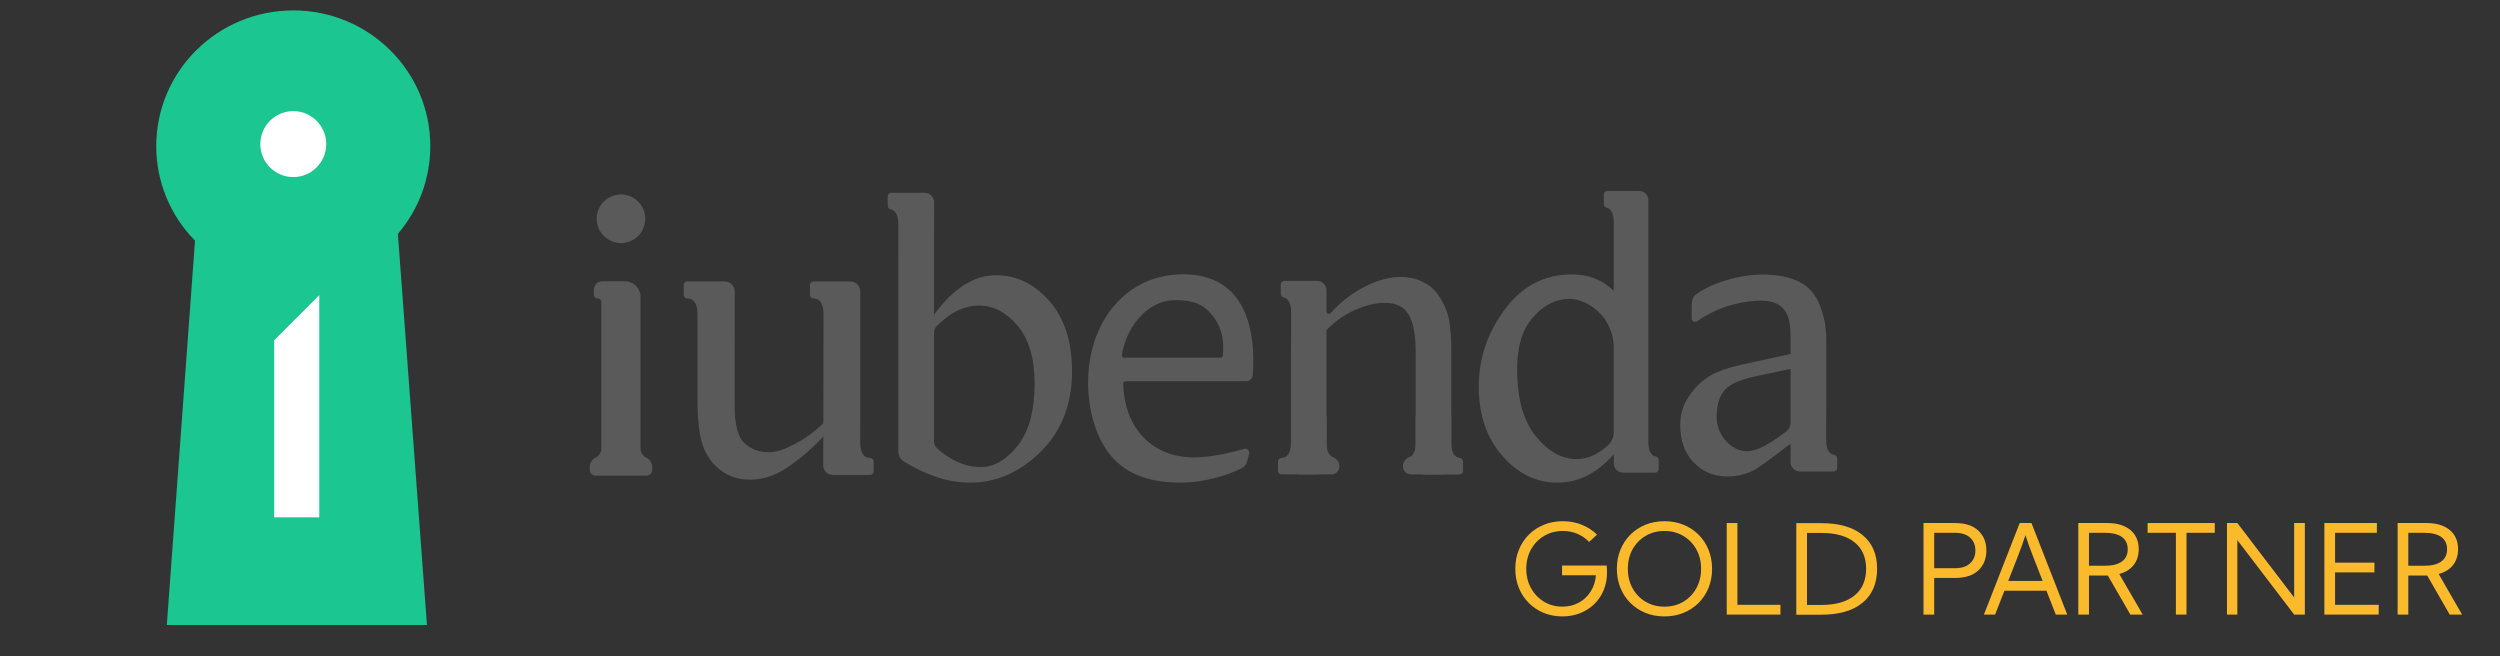
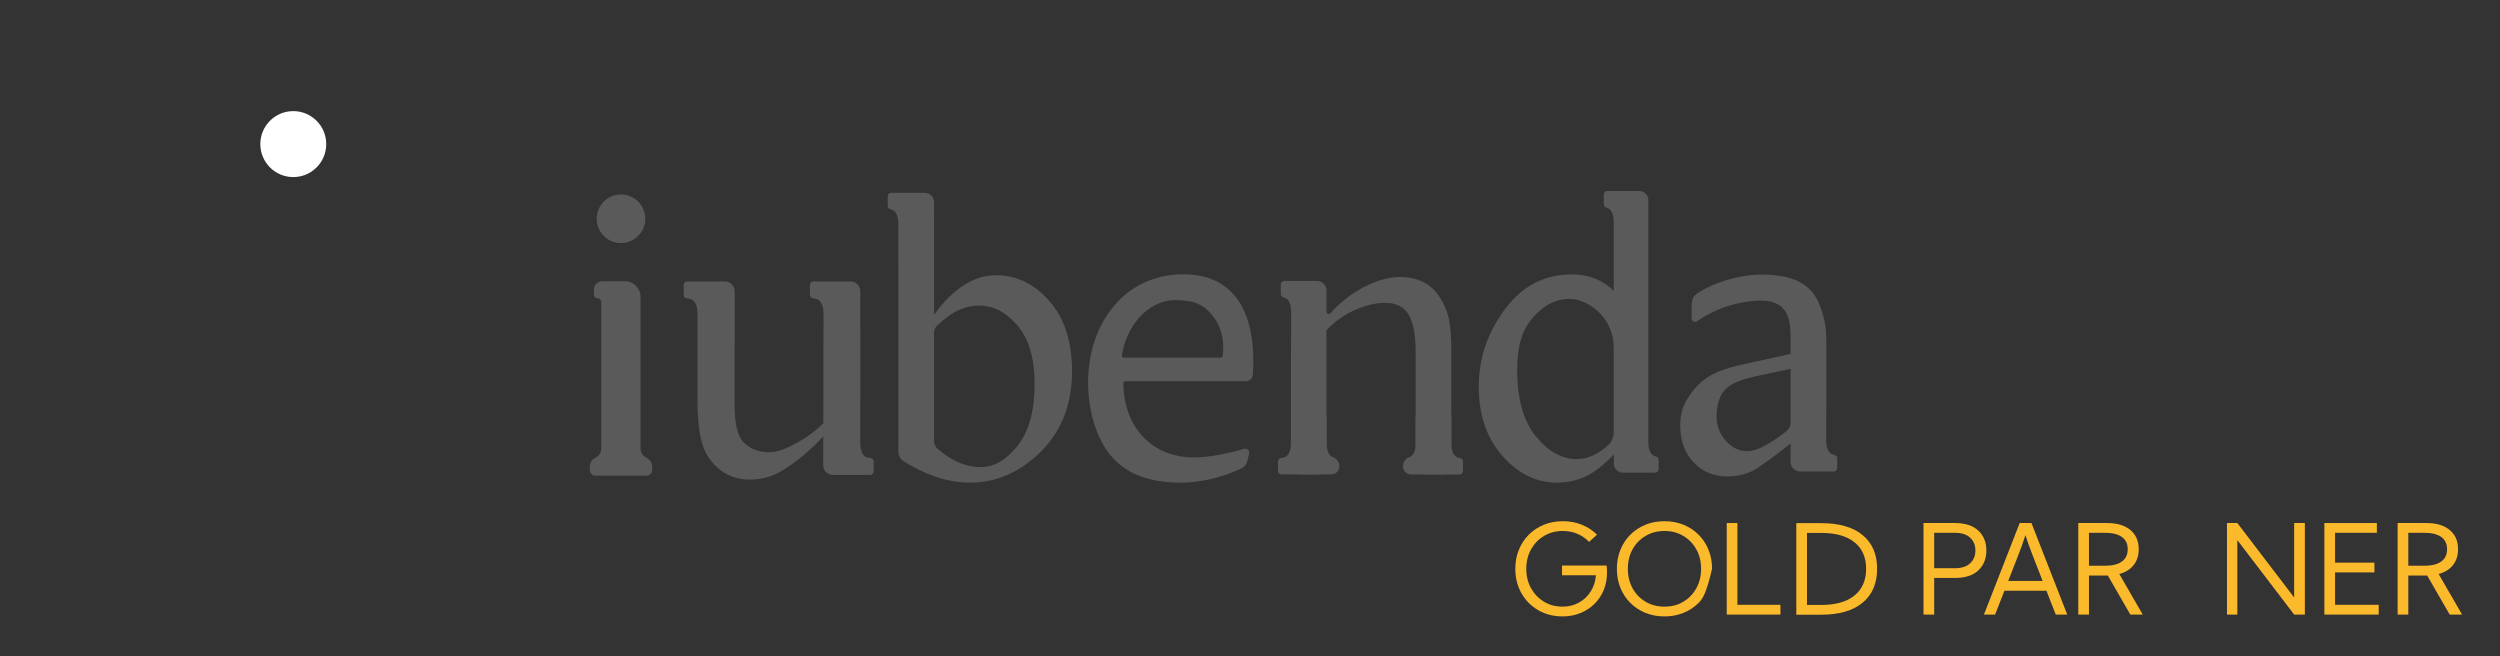
<svg xmlns="http://www.w3.org/2000/svg" width="240" height="63" viewBox="0 0 240 63" fill="none">
  <rect x="0" y="0" width="240" height="63" fill="#333333" stroke="none" />
-   <path fill-rule="evenodd" clip-rule="evenodd" d="M41.307 14.032C41.311 17.119 40.207 20.104 38.196 22.446L40.987 60H16.015L18.722 23.102C16.336 20.687 14.999 17.428 15 14.034C15 6.832 20.887 1 28.153 1C35.421 1 41.307 6.832 41.307 14.032Z" fill="#1CC691" />
  <path d="M28.155 17C29.902 17 31.318 15.582 31.318 13.833C31.318 12.085 29.902 10.667 28.155 10.667C26.408 10.667 24.992 12.085 24.992 13.833C24.992 15.582 26.408 17 28.155 17Z" fill="white" />
-   <path fill-rule="evenodd" clip-rule="evenodd" d="M30.651 28.333V49.666H26.32V32.663L30.651 28.333Z" fill="white" />
  <path fill-rule="evenodd" clip-rule="evenodd" d="M79.035 41.902C77.347 43.723 75.691 44.869 74.805 45.34C73.939 45.805 72.971 46.047 71.989 46.046C70.886 46.046 69.929 45.729 69.119 45.093C68.318 44.47 67.728 43.614 67.431 42.644C67.117 41.642 66.959 40.23 66.959 38.401V30.137C66.959 29.93 66.959 29.023 66.394 28.743C66.247 28.686 66.092 28.652 65.935 28.643C65.854 28.634 65.778 28.596 65.724 28.535C65.669 28.474 65.639 28.395 65.638 28.314L65.633 27.357C65.633 27.173 65.779 27.023 65.964 27.021H69.586C70.108 27.021 70.53 27.445 70.53 27.965V32.88H70.526V38.959C70.526 40.786 70.846 41.986 71.483 42.556C72.121 43.128 72.892 43.414 73.794 43.414C74.409 43.414 75.109 43.219 75.89 42.835C76.669 42.449 77.966 41.716 79.04 40.632L79.042 39.706H79.044L79.056 30.981V30.136C79.056 29.93 79.056 29.023 78.497 28.743C78.354 28.687 78.204 28.653 78.051 28.643C77.971 28.633 77.897 28.594 77.843 28.534C77.788 28.473 77.758 28.395 77.758 28.314L77.751 27.357C77.751 27.173 77.898 27.023 78.082 27.021H81.652C82.167 27.021 82.585 27.439 82.585 27.954V31.121C82.588 31.142 82.589 31.163 82.589 31.185V37.716C82.589 39.23 82.589 40.621 82.585 41.893H82.582L82.585 42.384C82.585 42.592 82.56 43.586 83.122 43.866C83.265 43.922 83.416 43.956 83.569 43.967C83.737 43.984 83.864 44.127 83.866 44.295L83.871 45.256C83.871 45.299 83.863 45.343 83.847 45.384C83.831 45.424 83.806 45.461 83.775 45.492C83.745 45.524 83.708 45.548 83.668 45.566C83.627 45.583 83.584 45.592 83.54 45.592H79.959C79.712 45.592 79.474 45.493 79.299 45.318C79.124 45.143 79.026 44.906 79.026 44.658V44.655L79.033 42.876H79.029L79.035 41.902ZM86.24 23.962H86.238V21.502C86.238 21.303 86.238 20.431 85.693 20.163C85.624 20.13 85.551 20.104 85.477 20.086C85.405 20.068 85.341 20.027 85.295 19.968C85.249 19.91 85.225 19.838 85.224 19.764L85.219 18.841C85.219 18.798 85.227 18.754 85.243 18.714C85.26 18.673 85.284 18.636 85.315 18.605C85.345 18.574 85.382 18.549 85.422 18.533C85.463 18.516 85.506 18.507 85.55 18.507H88.766C89.267 18.507 89.674 18.913 89.674 19.415L89.667 24.144V30.216C91.509 27.686 93.493 26.422 95.626 26.422C97.579 26.422 99.281 27.244 100.736 28.893C102.188 30.541 102.915 32.792 102.915 35.651C102.915 38.986 101.794 41.673 99.551 43.709C97.627 45.459 95.481 46.334 93.114 46.334C92.006 46.334 90.881 46.137 89.741 45.738C88.695 45.366 87.695 44.88 86.757 44.287C86.599 44.188 86.469 44.051 86.379 43.889C86.289 43.726 86.241 43.543 86.242 43.357V25.26C86.242 24.92 86.242 24.489 86.238 23.964L86.24 23.962ZM89.987 43.064C90.593 43.6 91.217 44.018 91.857 44.315C92.612 44.662 93.384 44.837 94.173 44.837C95.433 44.837 96.606 44.153 97.693 42.787C98.78 41.419 99.324 39.431 99.324 36.819C99.324 34.414 98.78 32.563 97.693 31.273C96.606 29.98 95.371 29.335 93.987 29.335C93.254 29.335 92.519 29.519 91.786 29.889C91.3 30.128 90.695 30.579 89.975 31.24C89.878 31.33 89.8 31.438 89.747 31.559C89.695 31.679 89.667 31.809 89.667 31.941V42.35C89.667 42.622 89.784 42.881 89.987 43.064V43.064ZM127.343 39.872V31.695C128.974 29.946 131.321 29.072 132.964 29.072C134.028 29.072 134.784 29.451 135.233 30.212C135.68 30.972 135.905 32.192 135.905 33.874V39.872H135.9V44.651C135.9 45.152 136.306 45.558 136.806 45.558H139.327C139.537 45.558 139.801 45.556 140.123 45.551C140.211 45.549 140.295 45.513 140.356 45.45C140.417 45.387 140.451 45.302 140.45 45.215L140.445 44.294C140.444 44.214 140.415 44.138 140.363 44.078C140.311 44.017 140.239 43.978 140.161 43.967C140.06 43.955 139.962 43.927 139.869 43.886C139.327 43.616 139.327 42.736 139.327 42.535V40.053H139.324V33.549C139.324 31.881 139.172 30.643 138.868 29.837C138.426 28.68 137.831 27.849 137.087 27.345C136.342 26.84 135.451 26.588 134.414 26.588C132.519 26.588 129.819 27.742 127.742 30.048C127.736 30.055 127.73 30.062 127.724 30.069C127.695 30.102 127.656 30.126 127.613 30.136C127.57 30.146 127.524 30.144 127.483 30.128C127.442 30.112 127.406 30.084 127.381 30.047C127.356 30.01 127.343 29.967 127.343 29.923V29.195V29.199V27.867C127.343 27.749 127.32 27.632 127.275 27.523C127.23 27.414 127.164 27.315 127.08 27.232C126.997 27.149 126.898 27.083 126.789 27.038C126.68 26.992 126.564 26.969 126.446 26.969H123.285C123.241 26.969 123.198 26.978 123.157 26.995C123.117 27.012 123.08 27.036 123.049 27.067C123.018 27.098 122.994 27.135 122.977 27.176C122.96 27.216 122.952 27.26 122.952 27.303L122.958 28.228C122.959 28.301 122.984 28.372 123.028 28.43C123.073 28.488 123.135 28.53 123.206 28.55C123.276 28.567 123.345 28.591 123.41 28.621C123.946 28.889 123.946 29.76 123.946 29.96V30.003C123.942 30.201 123.942 30.399 123.946 30.597V32.415H123.95C123.939 33.089 123.925 33.835 123.925 34.578V41.438C123.925 41.443 123.925 41.447 123.925 41.451V42.526C123.925 42.726 123.925 43.604 123.383 43.874C123.255 43.925 123.119 43.957 122.981 43.968C122.901 43.978 122.827 44.017 122.773 44.078C122.719 44.138 122.69 44.216 122.689 44.297L122.682 45.206C122.682 45.39 122.829 45.54 123.013 45.542H126.439C126.939 45.542 127.343 45.136 127.343 44.637V39.87V39.872ZM175.314 41.004V42.243C175.316 42.329 175.319 42.415 175.323 42.501C175.362 43.071 175.541 43.434 175.856 43.591C175.935 43.629 176.019 43.656 176.106 43.673C176.18 43.689 176.246 43.73 176.294 43.788C176.341 43.847 176.368 43.92 176.369 43.995L176.374 44.925C176.374 44.968 176.366 45.012 176.349 45.052C176.333 45.093 176.309 45.13 176.278 45.16C176.247 45.192 176.211 45.216 176.17 45.233C176.13 45.25 176.087 45.259 176.043 45.259H172.8C172.56 45.259 172.33 45.164 172.16 44.994C171.991 44.825 171.895 44.594 171.895 44.355V42.586C169.943 44.104 168.718 44.982 168.22 45.218C167.472 45.566 166.656 45.744 165.831 45.74C164.515 45.74 163.432 45.286 162.581 44.381C161.728 43.477 161.302 42.288 161.302 40.811C161.302 39.878 161.51 39.071 161.926 38.388C162.493 37.441 163.346 36.361 164.885 35.715C166.424 35.072 167.742 34.923 171.895 33.98V32.297C171.879 30.509 171.593 28.689 168.634 28.868C166.584 28.986 164.606 29.668 162.917 30.836C162.867 30.871 162.808 30.89 162.748 30.894C162.687 30.897 162.627 30.884 162.573 30.856C162.52 30.828 162.475 30.785 162.444 30.733C162.413 30.681 162.396 30.622 162.396 30.561V29.47C162.396 28.895 162.507 28.519 162.727 28.34C163.95 27.355 166.972 26.177 169.918 26.377C173.186 26.597 174.363 27.962 174.951 30.043C175.13 30.679 175.325 31.144 175.325 32.996V38.701C175.325 39.504 175.321 40.271 175.314 41.002V41.004ZM171.897 35.412C169.326 35.941 167.846 36.27 167.458 36.4C166.024 36.879 164.887 37.428 164.794 39.828C164.755 40.829 165.093 41.662 165.688 42.324C166.283 42.985 166.968 43.316 167.744 43.316C168.708 43.316 169.947 42.586 171.468 41.421C171.601 41.318 171.71 41.186 171.784 41.035C171.858 40.884 171.897 40.718 171.897 40.55V35.412ZM158.243 42.44V42.449C158.243 42.644 158.243 43.495 158.767 43.756C158.826 43.786 158.896 43.809 158.978 43.831C159.125 43.866 159.228 43.999 159.228 44.153L159.235 45.039C159.236 45.083 159.227 45.126 159.211 45.167C159.194 45.207 159.17 45.244 159.139 45.275C159.109 45.306 159.072 45.331 159.032 45.348C158.992 45.365 158.948 45.373 158.905 45.374H155.804C155.572 45.374 155.349 45.281 155.185 45.117C155.021 44.953 154.928 44.73 154.928 44.498V43.636L154.918 43.639C154.018 44.599 153.139 45.288 152.279 45.706C151.419 46.124 150.491 46.334 149.497 46.334C147.482 46.334 145.724 45.474 144.219 43.752C142.714 42.032 141.961 39.819 141.961 37.119C141.961 34.417 142.794 31.945 144.46 29.703C146.125 27.461 148.269 26.342 150.888 26.342C152.515 26.342 153.856 26.869 154.918 27.924V21.339C154.918 21.139 154.918 20.266 154.392 19.997C154.333 19.967 154.271 19.943 154.208 19.925C154.139 19.905 154.078 19.863 154.035 19.806C153.992 19.748 153.969 19.678 153.968 19.607L153.965 18.67C153.965 18.486 154.111 18.335 154.296 18.334H157.362C157.848 18.334 158.241 18.727 158.241 19.213V42.384L158.243 42.44ZM152.588 29.279C151.925 28.888 151.276 28.693 150.645 28.693C149.463 28.693 148.385 29.201 147.421 30.191C146.357 31.282 145.648 32.751 145.648 35.494C145.648 38.265 146.238 40.385 147.421 41.859C148.601 43.334 149.919 44.072 151.371 44.072C152.406 44.072 153.412 43.625 154.39 42.728C154.556 42.575 154.689 42.39 154.779 42.184C154.87 41.978 154.916 41.755 154.916 41.53V33.35C154.916 32.528 154.701 31.72 154.293 31.006C153.885 30.292 153.297 29.698 152.588 29.281V29.279ZM106.743 43.865C105.241 42.155 104.458 39.424 104.458 36.713C104.458 33.852 105.347 31.235 106.961 29.345C108.64 27.375 110.938 26.334 113.603 26.334C115.863 26.334 117.585 27.107 118.722 28.628C119.784 30.05 120.322 32.083 120.322 34.671C120.322 34.984 120.304 35.422 120.265 35.982C120.254 36.151 120.179 36.309 120.055 36.424C119.932 36.54 119.769 36.604 119.6 36.604H108.025C108 36.604 107.974 36.609 107.951 36.619C107.927 36.629 107.906 36.643 107.888 36.661C107.87 36.679 107.856 36.7 107.847 36.724C107.838 36.747 107.833 36.772 107.834 36.797C107.873 38.925 108.549 40.722 109.786 41.996C111.002 43.25 112.672 43.911 114.614 43.911C116.062 43.911 117.959 43.532 119.423 43.087C119.489 43.066 119.56 43.064 119.628 43.08C119.695 43.096 119.758 43.13 119.808 43.178C119.858 43.226 119.894 43.287 119.913 43.354C119.932 43.421 119.932 43.492 119.915 43.559L119.718 44.317C119.682 44.454 119.618 44.582 119.528 44.691C119.439 44.801 119.327 44.89 119.199 44.952C117.751 45.656 115.586 46.334 113.36 46.334C110.657 46.334 108.336 45.674 106.745 43.865H106.743ZM107.703 34.14C107.701 34.166 107.705 34.191 107.714 34.215C107.724 34.238 107.738 34.259 107.757 34.276C107.775 34.294 107.797 34.309 107.821 34.319C107.845 34.329 107.871 34.334 107.896 34.334H117.193C117.292 34.334 117.376 34.262 117.385 34.173C117.492 33.196 117.533 31.432 116.083 29.93C115.368 29.19 114.506 28.814 112.847 28.814C109.951 28.814 108.025 31.677 107.703 34.142V34.14Z" fill="#5A5A5A" />
  <path fill-rule="evenodd" clip-rule="evenodd" d="M135.915 39.983V42.49C135.915 42.694 135.915 43.58 135.375 43.856C135.355 43.865 135.334 43.874 135.312 43.881C135.129 43.945 134.971 44.064 134.858 44.221C134.745 44.379 134.684 44.568 134.683 44.762C134.683 44.864 134.702 44.966 134.741 45.061C134.78 45.156 134.837 45.242 134.91 45.314C134.982 45.387 135.068 45.444 135.162 45.484C135.257 45.523 135.358 45.543 135.461 45.543H138.418C138.536 45.544 138.653 45.52 138.763 45.475C138.872 45.43 138.971 45.364 139.055 45.281C139.139 45.197 139.205 45.098 139.25 44.989C139.296 44.879 139.319 44.762 139.319 44.644V39.799L135.915 39.983ZM127.349 39.983V42.49C127.349 42.694 127.349 43.58 127.887 43.856C127.908 43.865 127.93 43.874 127.952 43.881C128.327 44.013 128.578 44.363 128.579 44.762C128.58 44.864 128.56 44.966 128.521 45.06C128.483 45.155 128.425 45.241 128.353 45.314C128.281 45.386 128.196 45.444 128.101 45.483C128.007 45.523 127.906 45.543 127.803 45.543H124.846C124.608 45.543 124.379 45.449 124.21 45.28C124.041 45.111 123.946 44.883 123.945 44.644V39.799L127.349 39.983ZM61.489 28.501V43.037C61.489 43.419 61.707 43.768 62.051 43.934C62.218 44.016 62.36 44.144 62.459 44.302C62.557 44.46 62.61 44.643 62.61 44.83V45.105C62.61 45.416 62.36 45.667 62.051 45.667H57.171C57.024 45.667 56.883 45.608 56.779 45.504C56.676 45.401 56.617 45.26 56.617 45.112V44.827C56.617 44.447 56.832 44.101 57.171 43.934C57.338 43.852 57.478 43.726 57.576 43.568C57.674 43.411 57.726 43.229 57.726 43.044V29.002C57.726 28.907 57.688 28.816 57.621 28.748C57.554 28.681 57.463 28.643 57.368 28.643C57.321 28.643 57.274 28.634 57.23 28.616C57.186 28.598 57.146 28.571 57.113 28.538C57.079 28.505 57.053 28.465 57.035 28.421C57.016 28.377 57.007 28.331 57.007 28.283V27.822C57.007 27.604 57.094 27.395 57.248 27.24C57.402 27.086 57.611 27 57.829 27H59.987C60.386 27 60.768 27.158 61.049 27.439C61.331 27.721 61.489 28.103 61.489 28.501Z" fill="#5A5A5A" />
  <path d="M59.613 23.335C60.9 23.335 61.944 22.29 61.944 21.001C61.944 19.713 60.9 18.668 59.613 18.668C58.325 18.668 57.281 19.713 57.281 21.001C57.281 22.29 58.325 23.335 59.613 23.335Z" fill="#5A5A5A" />
  <path d="M150.039 50.035C150.699 50.035 151.309 50.15 151.867 50.381C152.426 50.607 152.908 50.924 153.314 51.33L152.553 52.022C152.244 51.697 151.875 51.441 151.445 51.254C151.016 51.066 150.545 50.973 150.033 50.973C149.365 50.973 148.766 51.131 148.234 51.447C147.707 51.76 147.289 52.19 146.98 52.736C146.676 53.283 146.523 53.906 146.523 54.605C146.523 55.301 146.676 55.922 146.98 56.469C147.285 57.016 147.699 57.447 148.223 57.764C148.746 58.08 149.336 58.238 149.992 58.238C150.582 58.238 151.109 58.109 151.574 57.852C152.043 57.594 152.42 57.238 152.705 56.785C152.994 56.332 153.162 55.812 153.209 55.227H149.957V54.289H154.234C154.246 54.395 154.256 54.502 154.264 54.611C154.271 54.721 154.275 54.836 154.275 54.957C154.275 55.562 154.17 56.123 153.959 56.639C153.748 57.15 153.451 57.596 153.068 57.975C152.686 58.353 152.232 58.648 151.709 58.859C151.189 59.07 150.617 59.176 149.992 59.176C149.344 59.176 148.744 59.062 148.193 58.836C147.646 58.609 147.168 58.291 146.758 57.881C146.352 57.471 146.035 56.988 145.809 56.434C145.582 55.875 145.469 55.266 145.469 54.605C145.469 53.945 145.582 53.338 145.809 52.783C146.035 52.225 146.354 51.74 146.764 51.33C147.174 50.92 147.656 50.602 148.211 50.375C148.77 50.148 149.379 50.035 150.039 50.035Z" fill="#FBBA2C" />
-   <path d="M155.219 54.605C155.219 53.945 155.332 53.338 155.559 52.783C155.785 52.225 156.104 51.74 156.514 51.33C156.924 50.92 157.406 50.602 157.961 50.375C158.52 50.148 159.129 50.035 159.789 50.035C160.449 50.035 161.057 50.148 161.611 50.375C162.17 50.602 162.654 50.92 163.064 51.33C163.475 51.74 163.793 52.225 164.02 52.783C164.246 53.338 164.359 53.945 164.359 54.605C164.359 55.266 164.246 55.875 164.02 56.434C163.793 56.988 163.475 57.471 163.064 57.881C162.654 58.291 162.17 58.609 161.611 58.836C161.057 59.062 160.449 59.176 159.789 59.176C159.129 59.176 158.52 59.062 157.961 58.836C157.406 58.609 156.924 58.291 156.514 57.881C156.104 57.471 155.785 56.988 155.559 56.434C155.332 55.875 155.219 55.266 155.219 54.605ZM156.273 54.605C156.273 55.301 156.424 55.924 156.725 56.475C157.029 57.022 157.447 57.453 157.979 57.77C158.51 58.082 159.113 58.238 159.789 58.238C160.465 58.238 161.066 58.082 161.594 57.77C162.125 57.453 162.543 57.022 162.848 56.475C163.152 55.924 163.305 55.301 163.305 54.605C163.305 53.906 163.152 53.283 162.848 52.736C162.543 52.19 162.125 51.76 161.594 51.447C161.066 51.131 160.465 50.973 159.789 50.973C159.113 50.973 158.51 51.131 157.979 51.447C157.447 51.76 157.029 52.19 156.725 52.736C156.424 53.283 156.273 53.906 156.273 54.605Z" fill="#FBBA2C" />
+   <path d="M155.219 54.605C155.219 53.945 155.332 53.338 155.559 52.783C155.785 52.225 156.104 51.74 156.514 51.33C156.924 50.92 157.406 50.602 157.961 50.375C158.52 50.148 159.129 50.035 159.789 50.035C160.449 50.035 161.057 50.148 161.611 50.375C162.17 50.602 162.654 50.92 163.064 51.33C163.475 51.74 163.793 52.225 164.02 52.783C164.246 53.338 164.359 53.945 164.359 54.605C163.793 56.988 163.475 57.471 163.064 57.881C162.654 58.291 162.17 58.609 161.611 58.836C161.057 59.062 160.449 59.176 159.789 59.176C159.129 59.176 158.52 59.062 157.961 58.836C157.406 58.609 156.924 58.291 156.514 57.881C156.104 57.471 155.785 56.988 155.559 56.434C155.332 55.875 155.219 55.266 155.219 54.605ZM156.273 54.605C156.273 55.301 156.424 55.924 156.725 56.475C157.029 57.022 157.447 57.453 157.979 57.77C158.51 58.082 159.113 58.238 159.789 58.238C160.465 58.238 161.066 58.082 161.594 57.77C162.125 57.453 162.543 57.022 162.848 56.475C163.152 55.924 163.305 55.301 163.305 54.605C163.305 53.906 163.152 53.283 162.848 52.736C162.543 52.19 162.125 51.76 161.594 51.447C161.066 51.131 160.465 50.973 159.789 50.973C159.113 50.973 158.51 51.131 157.979 51.447C157.447 51.76 157.029 52.19 156.725 52.736C156.424 53.283 156.273 53.906 156.273 54.605Z" fill="#FBBA2C" />
  <path d="M170.922 59H165.766V50.211H166.791V58.062H170.922V59Z" fill="#FBBA2C" />
  <path d="M174.836 59.012H172.445V50.223H174.836C176.562 50.223 177.889 50.605 178.814 51.371C179.74 52.133 180.203 53.211 180.203 54.605C180.203 56.004 179.74 57.088 178.814 57.857C177.889 58.627 176.562 59.012 174.836 59.012ZM174.836 58.074C176.227 58.074 177.293 57.772 178.035 57.166C178.777 56.56 179.148 55.707 179.148 54.605C179.148 53.508 178.777 52.66 178.035 52.062C177.293 51.461 176.227 51.16 174.836 51.16H173.471V58.074H174.836Z" fill="#FBBA2C" />
  <path d="M184.656 50.211H187.674C188.654 50.211 189.402 50.453 189.918 50.938C190.434 51.418 190.691 52.055 190.691 52.848C190.691 53.637 190.434 54.273 189.918 54.758C189.402 55.242 188.654 55.484 187.674 55.484H185.682V59H184.656V50.211ZM185.682 51.148V54.547H187.674C188.314 54.547 188.801 54.391 189.133 54.078C189.469 53.766 189.637 53.355 189.637 52.848C189.637 52.336 189.469 51.926 189.133 51.617C188.801 51.305 188.314 51.148 187.674 51.148H185.682Z" fill="#FBBA2C" />
  <path d="M190.457 59L193.891 50.211H195.021L198.455 59H197.354L196.457 56.709H192.426L191.529 59H190.457ZM193.691 53.463L192.789 55.772H196.094L195.191 53.463C195.031 53.053 194.893 52.685 194.775 52.361C194.662 52.037 194.551 51.709 194.441 51.377C194.336 51.709 194.225 52.037 194.107 52.361C193.99 52.685 193.852 53.053 193.691 53.463Z" fill="#FBBA2C" />
  <path d="M199.516 50.211H202.287C203.236 50.211 203.979 50.434 204.514 50.879C205.049 51.32 205.316 51.934 205.316 52.719C205.316 53.328 205.154 53.838 204.83 54.248C204.506 54.658 204.047 54.943 203.453 55.103L205.703 59H204.514L202.352 55.25H200.541V59H199.516V50.211ZM202.076 54.312C202.787 54.312 203.328 54.178 203.699 53.908C204.074 53.639 204.262 53.244 204.262 52.725C204.262 52.209 204.076 51.818 203.705 51.553C203.334 51.283 202.791 51.148 202.076 51.148H200.541V54.312H202.076Z" fill="#FBBA2C" />
-   <path d="M206.172 51.148V50.211H212.617V51.148H209.904V59H208.885V51.148H206.172Z" fill="#FBBA2C" />
  <path d="M214.785 50.211L220.24 57.359V50.211H221.266V59H220.24L214.785 51.852V59H213.789V50.211H214.785Z" fill="#FBBA2C" />
  <path d="M223.141 50.211H228.18V51.148H224.166V54.014H227.945V54.951H224.166V58.062H228.355V59H223.141V50.211Z" fill="#FBBA2C" />
  <path d="M230.172 50.211H232.943C233.893 50.211 234.635 50.434 235.17 50.879C235.705 51.32 235.973 51.934 235.973 52.719C235.973 53.328 235.811 53.838 235.486 54.248C235.162 54.658 234.703 54.943 234.109 55.103L236.359 59H235.17L233.008 55.25H231.197V59H230.172V50.211ZM232.732 54.312C233.443 54.312 233.984 54.178 234.355 53.908C234.73 53.639 234.918 53.244 234.918 52.725C234.918 52.209 234.732 51.818 234.361 51.553C233.99 51.283 233.447 51.148 232.732 51.148H231.197V54.312H232.732Z" fill="#FBBA2C" />
</svg>